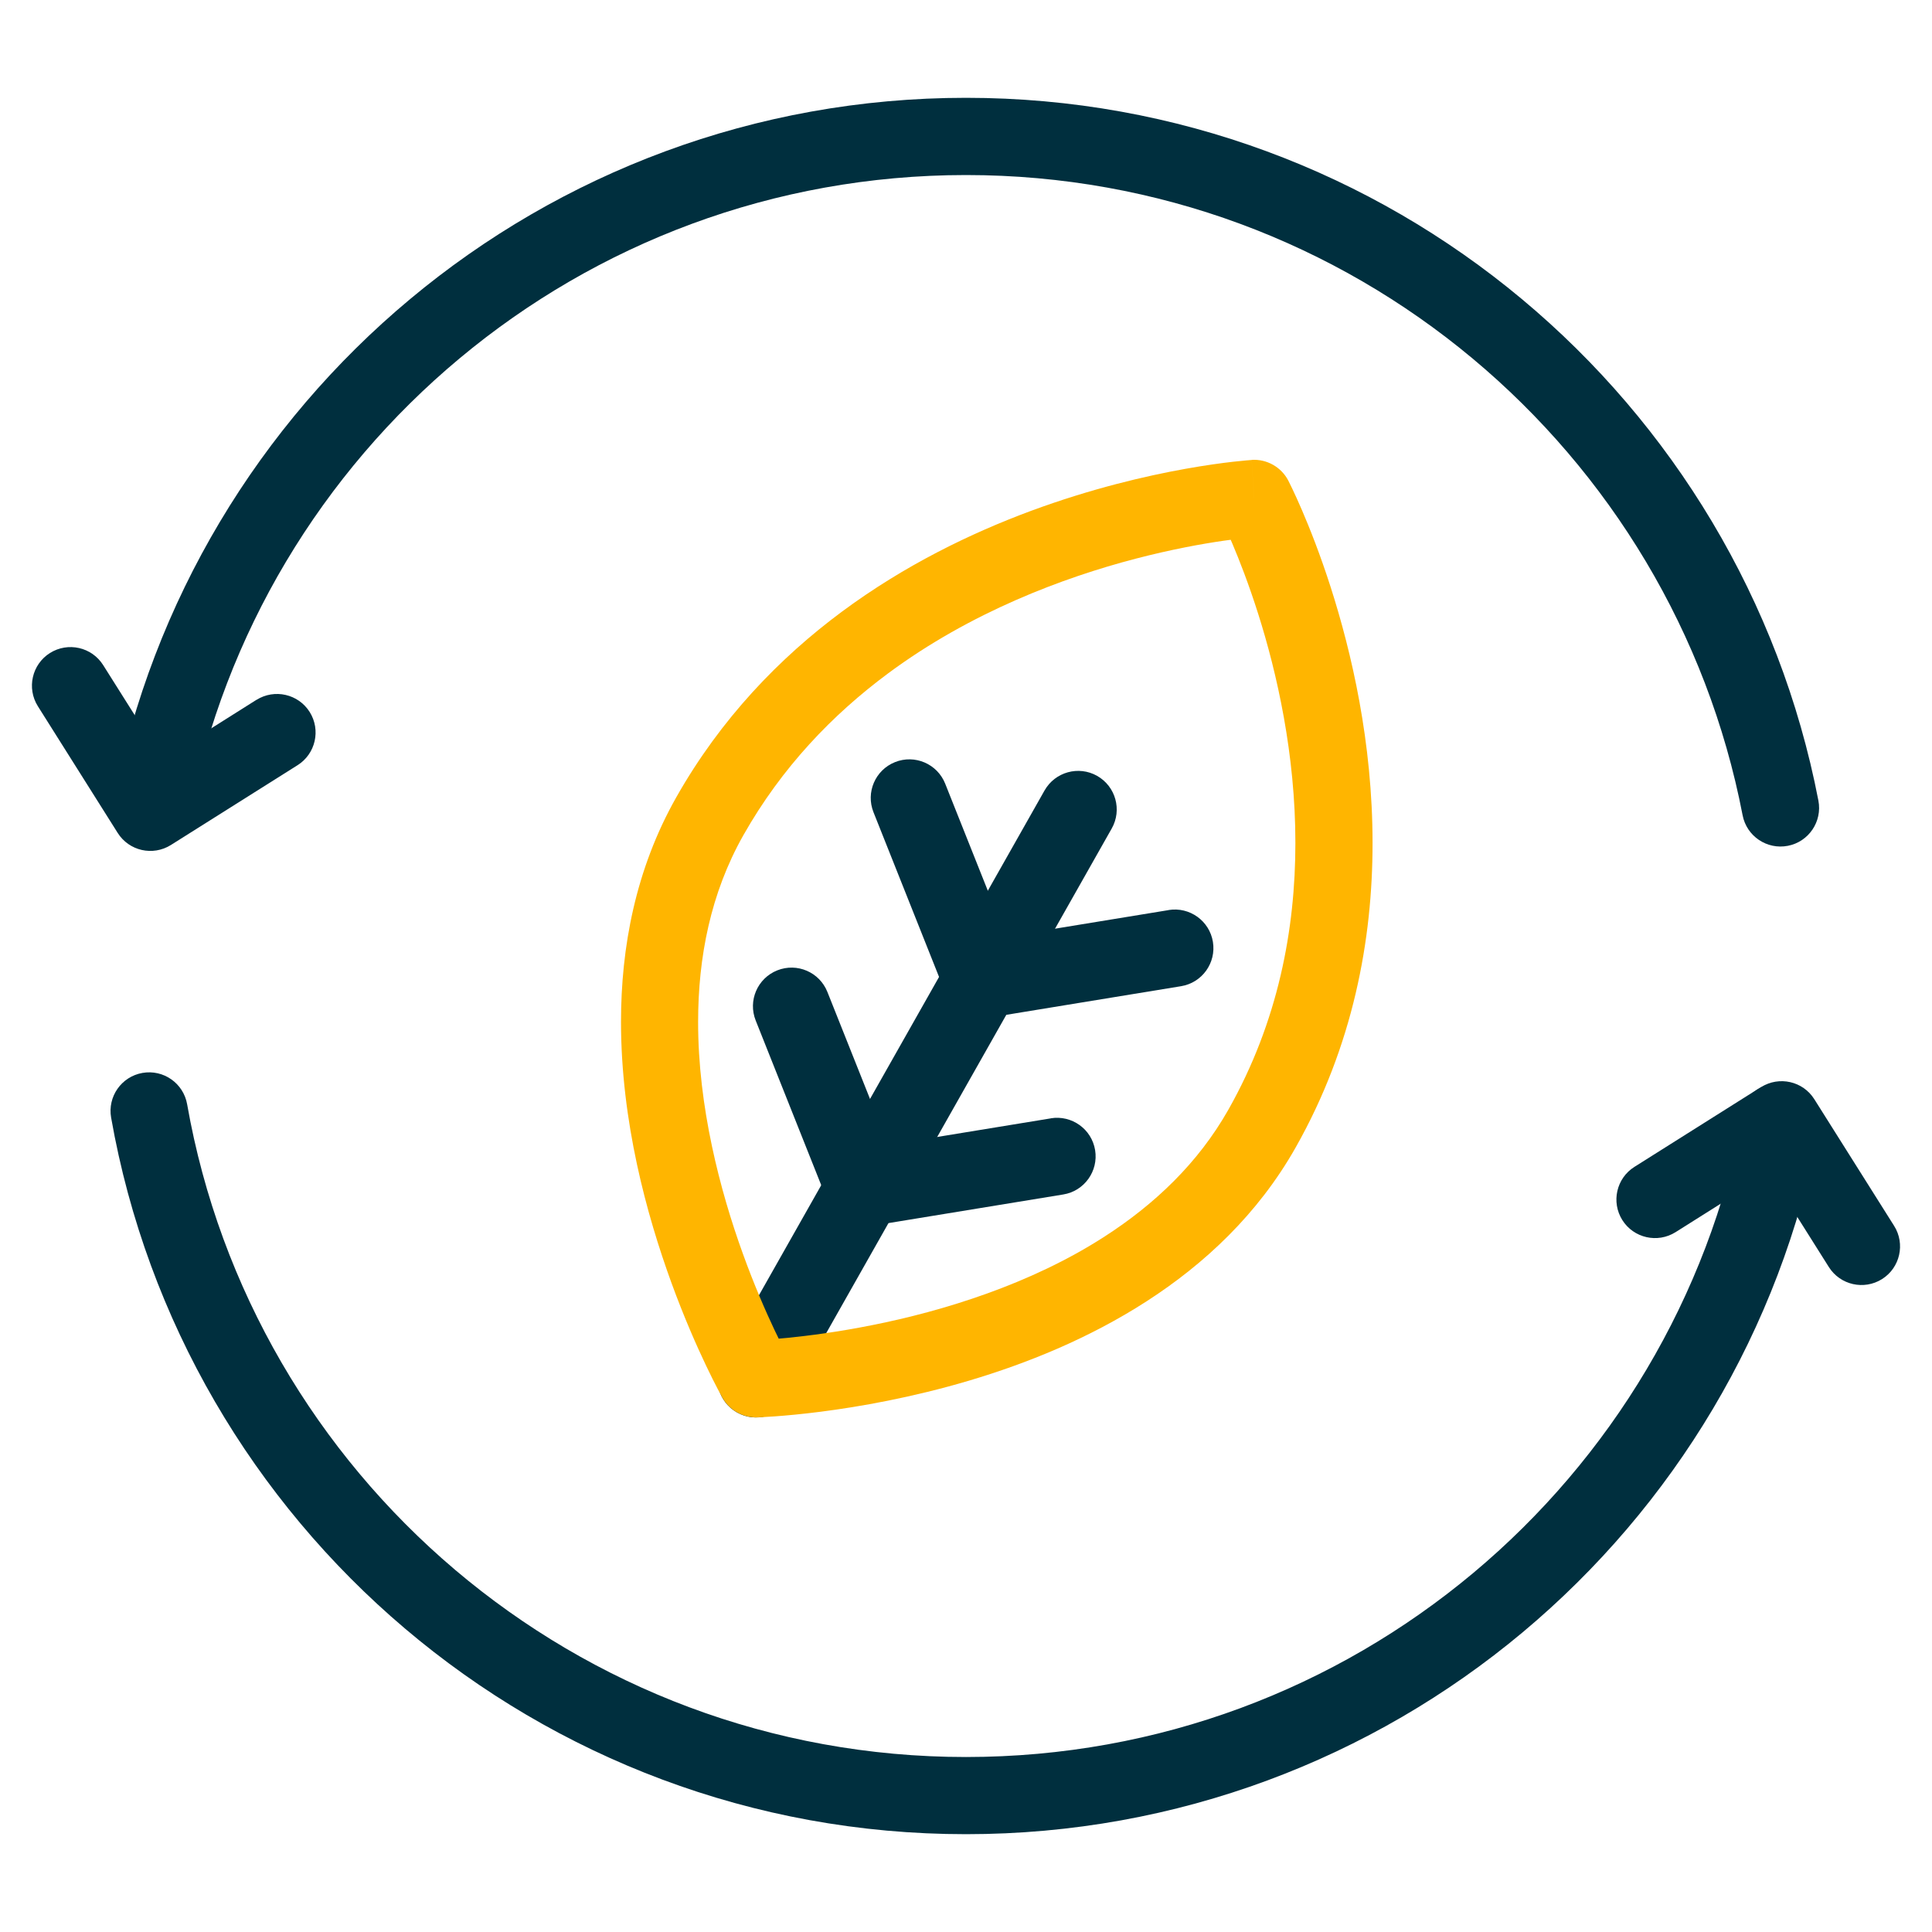
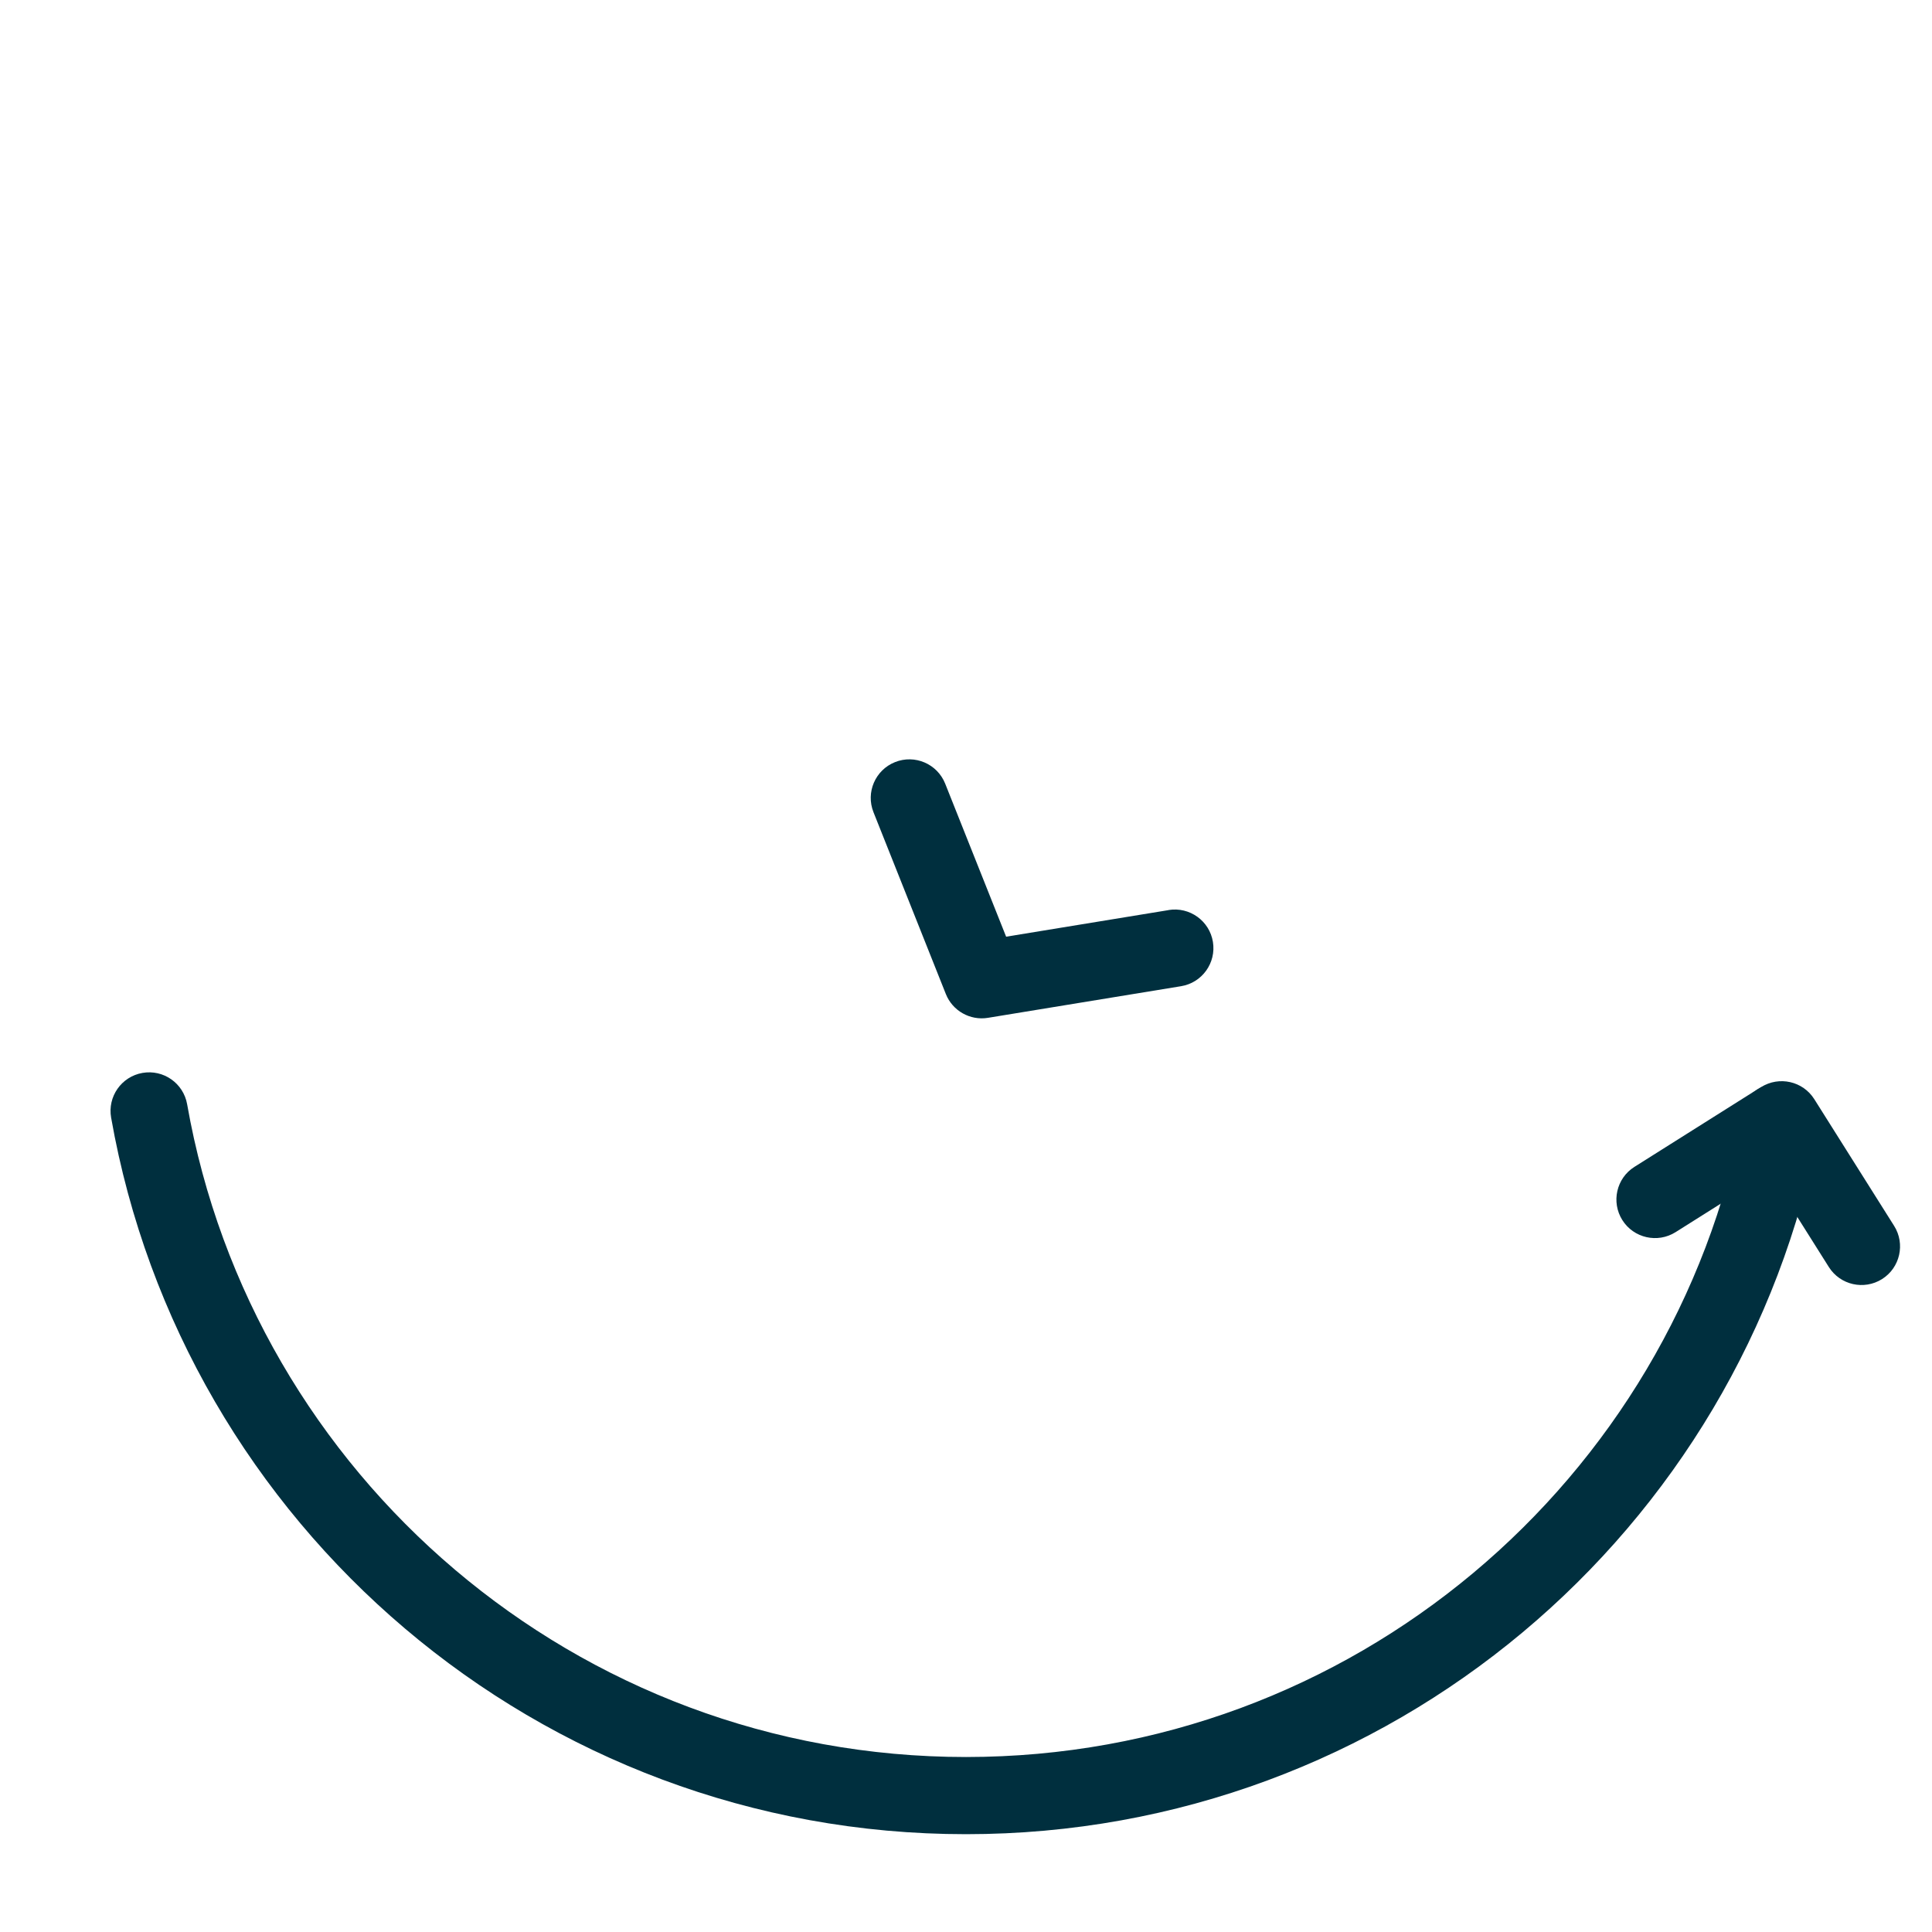
<svg xmlns="http://www.w3.org/2000/svg" id="Layer_1" viewBox="0 0 350 350">
  <defs>
    <style>.cls-1{fill:#002f3e;}.cls-2{fill:#ffb500;}</style>
  </defs>
-   <path class="cls-1" d="M143.04,253.24l58.36-103.15c1.9-3.36.72-7.62-2.64-9.53-3.36-1.9-7.62-.72-9.53,2.64l-58.36,103.15c-1.9,3.36-.72,7.62,2.64,9.53,3.36,1.9,7.62.72,9.53-2.64" />
  <path class="cls-1" d="M211.72,164.87l-29.45,4.82-11.04-27.72c-1.43-3.59-5.49-5.34-9.08-3.91-3.59,1.43-5.34,5.49-3.91,9.08l13.11,32.94c1.21,3.04,4.39,4.84,7.62,4.31l34.99-5.73c3.81-.62,6.39-4.22,5.77-8.03-.62-3.81-4.22-6.39-8.03-5.77Z" />
-   <path class="cls-1" d="M190.38,202.6l-29.45,4.82-11.04-27.72c-1.43-3.59-5.49-5.34-9.08-3.91-3.59,1.43-5.34,5.49-3.91,9.08l13.11,32.94c1.21,3.04,4.39,4.84,7.62,4.31l34.99-5.73c3.81-.62,6.39-4.22,5.77-8.03-.62-3.81-4.22-6.39-8.03-5.77Z" />
  <path class="cls-1" d="M315.76,201.98c-6.3,33.11-24.01,62.19-48.89,83-24.89,20.81-56.88,33.31-91.86,33.32-35.32,0-67.6-12.76-92.59-33.93-24.98-21.18-42.61-50.74-48.52-84.33-.67-3.8-4.29-6.34-8.1-5.67-3.8.67-6.34,4.29-5.67,8.1,6.5,36.9,25.85,69.35,53.25,92.57,27.39,23.22,62.91,37.25,101.63,37.24,38.35,0,73.55-13.75,100.83-36.57,27.29-22.82,46.73-54.74,53.66-91.11.72-3.79-1.77-7.45-5.56-8.17s-7.45,1.77-8.17,5.56Z" />
-   <path class="cls-1" d="M34.3,147.71c6.37-33.03,24.08-62.03,48.95-82.78,24.87-20.75,56.82-33.21,91.75-33.22,34.93,0,66.87,12.47,91.74,33.21,24.87,20.75,42.58,49.75,48.95,82.77.73,3.79,4.4,6.27,8.19,5.54s6.27-4.4,5.54-8.19c-7-36.28-26.45-68.11-53.72-90.86-27.26-22.76-62.42-36.46-100.7-36.46-38.29,0-73.44,13.71-100.7,36.46-27.27,22.75-46.73,54.59-53.72,90.87-.73,3.79,1.75,7.46,5.54,8.19,3.79.73,7.46-1.75,8.19-5.54Z" />
-   <path class="cls-1" d="M46.46,126.78l-17.03,10.74-10.74-17.03c-2.06-3.27-6.37-4.24-9.64-2.19-3.27,2.06-4.24,6.38-2.19,9.64l14.46,22.95c2.06,3.27,6.37,4.24,9.64,2.19l22.95-14.46c3.27-2.06,4.24-6.38,2.19-9.64s-6.37-4.24-9.64-2.19Z" />
  <path class="cls-1" d="M325.83,209.17l.66-.41-3.73-5.91-5.91,3.73,14.46,22.95c2.06,3.27,6.37,4.24,9.64,2.19,3.27-2.06,4.24-6.38,2.19-9.64l-14.46-22.95c-2.06-3.27-6.37-4.24-9.64-2.19l-.66.41c-3.27,2.06-4.25,6.37-2.19,9.64s6.37,4.25,9.64,2.19Z" />
  <path class="cls-1" d="M303.54,223.22l22.29-14.05c3.27-2.06,4.24-6.38,2.19-9.64s-6.37-4.24-9.64-2.19l-22.29,14.05c-3.27,2.06-4.24,6.38-2.19,9.64s6.37,4.24,9.64,2.19" />
-   <path class="cls-2" d="M227.18,90.31l-.43-6.98c-.44.04-18.13,1.14-39.98,9.22-10.92,4.05-22.89,9.85-34.21,18.23-11.31,8.38-21.97,19.38-30.05,33.66-7.4,13.08-10.01,27.25-10.01,40.68.01,18.03,4.62,34.88,9.16,47.34,4.55,12.45,9.08,20.52,9.21,20.75,1.27,2.25,3.7,3.63,6.29,3.56.38-.02,17.64-.5,38.41-6.66,10.39-3.09,21.67-7.61,32.15-14.37,10.47-6.75,20.17-15.79,26.98-27.83,10.46-18.47,13.96-37.77,13.95-55.18,0-18.25-3.8-34.53-7.57-46.31-3.78-11.78-7.56-19.08-7.69-19.35-1.27-2.45-3.88-3.93-6.64-3.76l.43,6.98-6.2,3.22,1.14-.59-1.14.59h0s1.14-.59,1.14-.59l-1.14.59c.09.16,3.54,6.93,6.95,17.69,3.41,10.75,6.75,25.49,6.74,41.53,0,15.58-3.1,32.31-12.14,48.3-5.47,9.67-13.37,17.14-22.39,22.96-13.5,8.73-29.49,13.55-42.04,16.05-6.27,1.26-11.68,1.95-15.49,2.33-1.9.19-3.4.3-4.41.36-.5.03-.88.05-1.13.06h-.27s-.05.01-.05.01h0l.2,6.99,6.09-3.43h0c-.13-.24-4.34-7.82-8.46-19.23-4.13-11.41-8.13-26.65-8.11-42.01,0-11.66,2.25-23.29,8.19-33.8,7-12.37,16.21-21.9,26.21-29.32,14.99-11.12,31.8-17.38,44.83-20.78,6.51-1.7,12.07-2.7,15.96-3.26,1.95-.28,3.47-.46,4.49-.56.51-.05.89-.08,1.14-.1l.26-.02h.05s-.04-.65-.04-.65l.04.65h0l-.04-.65.04.65-.43-6.98-6.2,3.22,6.2-3.22Z" />
</svg>